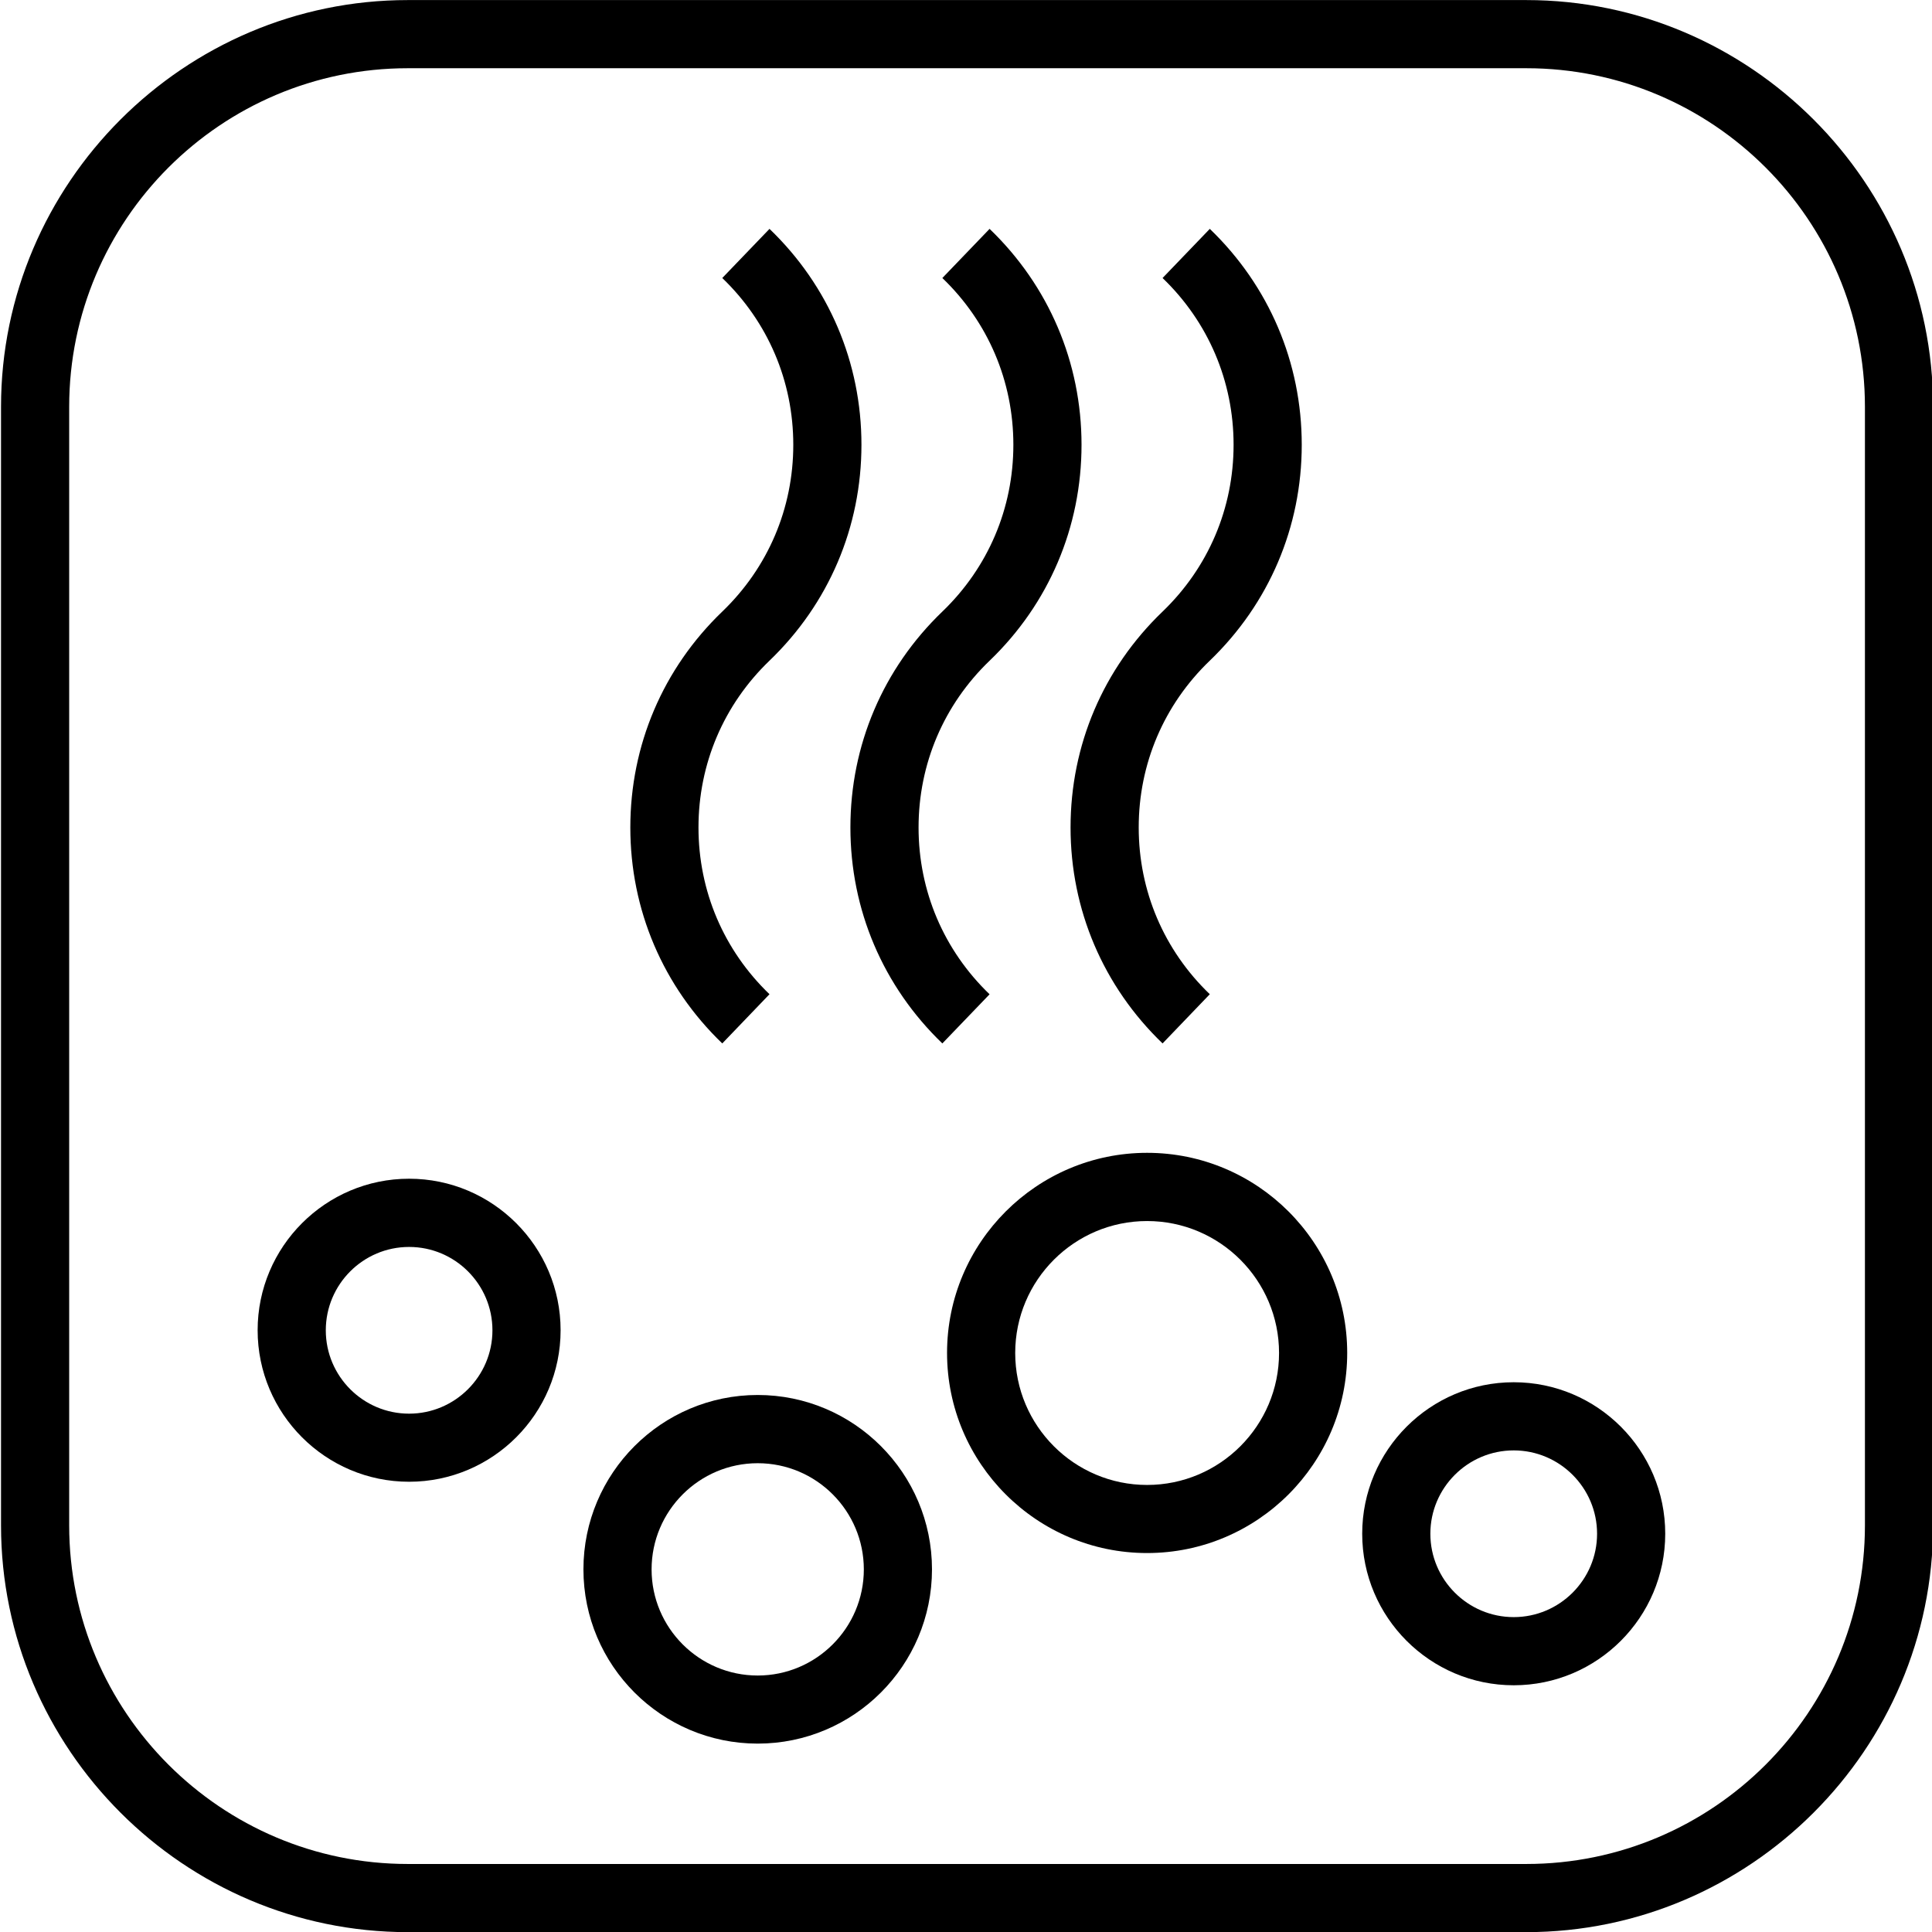
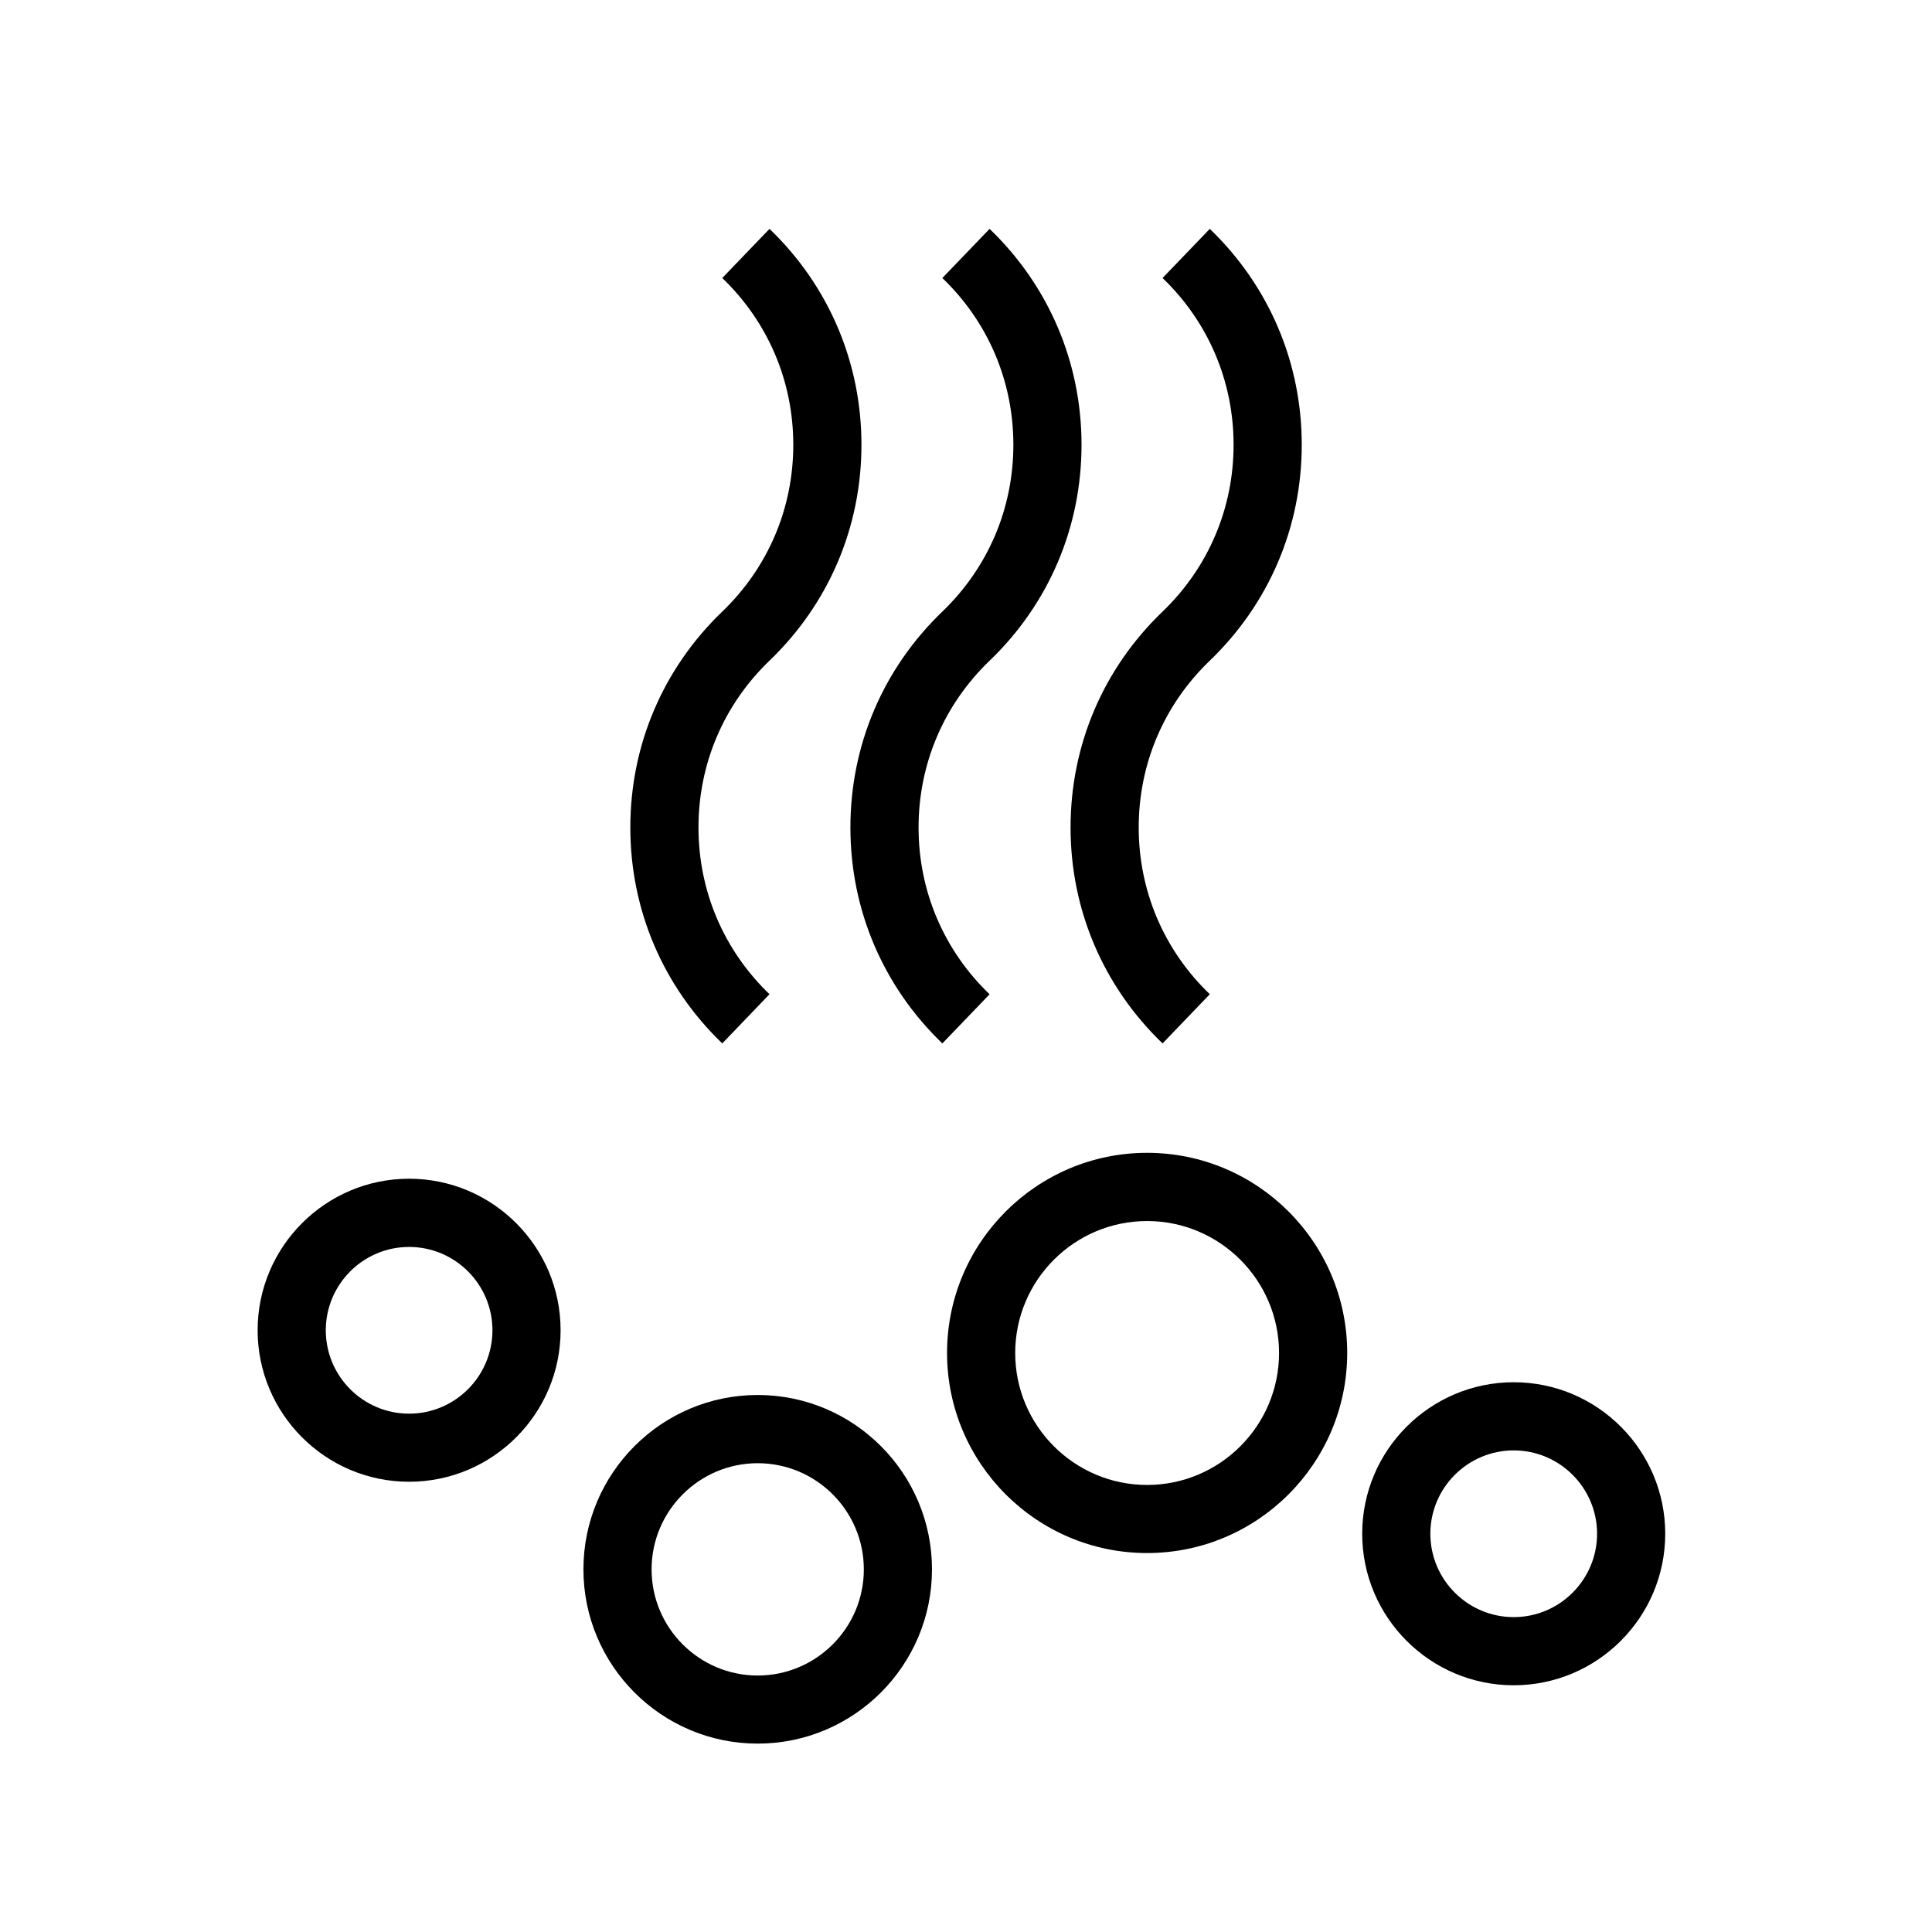
<svg xmlns="http://www.w3.org/2000/svg" version="1.1" id="Vrstva_1" x="0px" y="0px" viewBox="0 0 28.346 28.346" style="enable-background:new 0 0 28.346 28.346;" xml:space="preserve">
-   <path d="M22.394,1.001c2.739,0,4.968,2.228,4.968,4.968V22.38c0,2.739-2.228,4.968-4.968,4.968H5.983  c-2.739,0-4.968-2.228-4.968-4.968V5.969c0-2.739,2.228-4.968,4.968-4.968H22.394 M22.394,0.001H5.983  c-3.282,0-5.968,2.685-5.968,5.968V22.38c0,3.282,2.685,5.968,5.968,5.968h16.411c3.282,0,5.968-2.685,5.968-5.968V5.969  C28.362,2.687,25.677,0.001,22.394,0.001L22.394,0.001z" />
  <g>
    <path d="M17.057,15.309c-0.87-0.837-1.35-1.962-1.35-3.168c0-1.207,0.479-2.332,1.35-3.168c0.672-0.646,1.042-1.516,1.042-2.447   s-0.37-1.801-1.042-2.447l0.693-0.721c0.87,0.837,1.349,1.962,1.349,3.168S18.62,8.856,17.75,9.693   c-0.673,0.646-1.043,1.515-1.043,2.447c0,0.932,0.37,1.801,1.043,2.447L17.057,15.309z" />
    <path d="M13.826,15.309c-0.87-0.837-1.349-1.962-1.349-3.168c0-1.207,0.479-2.332,1.349-3.168c0.672-0.646,1.042-1.515,1.042-2.447   s-0.37-1.802-1.042-2.447l0.693-0.721c0.869,0.835,1.349,1.961,1.349,3.168s-0.479,2.333-1.349,3.168   c-0.672,0.646-1.042,1.515-1.042,2.447c0,0.932,0.37,1.801,1.042,2.447L13.826,15.309z" />
    <path d="M10.597,15.309c-0.87-0.837-1.349-1.962-1.349-3.168c0-1.207,0.479-2.332,1.349-3.168c0.672-0.646,1.042-1.515,1.042-2.447   s-0.37-1.801-1.042-2.447l0.693-0.721c0.87,0.836,1.349,1.961,1.349,3.168S12.16,8.857,11.29,9.693   c-0.672,0.646-1.042,1.515-1.042,2.447c0,0.932,0.37,1.801,1.042,2.447L10.597,15.309z" />
  </g>
  <path d="M16.83,22.786c-1.618,0-2.935-1.316-2.935-2.936s1.317-2.936,2.935-2.936c1.619,0,2.936,1.316,2.936,2.936  S18.449,22.786,16.83,22.786z M16.83,17.915c-1.067,0-1.935,0.868-1.935,1.936s0.868,1.936,1.935,1.936s1.936-0.868,1.936-1.936  S17.897,17.915,16.83,17.915z" />
  <path d="M6.002,21.74c-1.225,0-2.222-0.997-2.222-2.223s0.997-2.223,2.222-2.223c1.226,0,2.223,0.997,2.223,2.223  S7.228,21.74,6.002,21.74z M6.002,18.295c-0.674,0-1.222,0.549-1.222,1.223s0.548,1.223,1.222,1.223  c0.674,0,1.223-0.549,1.223-1.223S6.677,18.295,6.002,18.295z" />
  <path d="M22.209,24.726c-1.226,0-2.223-0.997-2.223-2.223s0.997-2.223,2.223-2.223s2.223,0.997,2.223,2.223  S23.435,24.726,22.209,24.726z M22.209,21.28c-0.674,0-1.223,0.549-1.223,1.223s0.549,1.223,1.223,1.223s1.223-0.549,1.223-1.223  S22.883,21.28,22.209,21.28z" />
  <path d="M11.117,25.582c-1.41,0-2.557-1.146-2.557-2.557s1.147-2.558,2.557-2.558s2.557,1.147,2.557,2.558  S12.527,25.582,11.117,25.582z M11.117,21.468c-0.858,0-1.557,0.699-1.557,1.558s0.699,1.557,1.557,1.557s1.557-0.698,1.557-1.557  S11.976,21.468,11.117,21.468z" />
</svg>